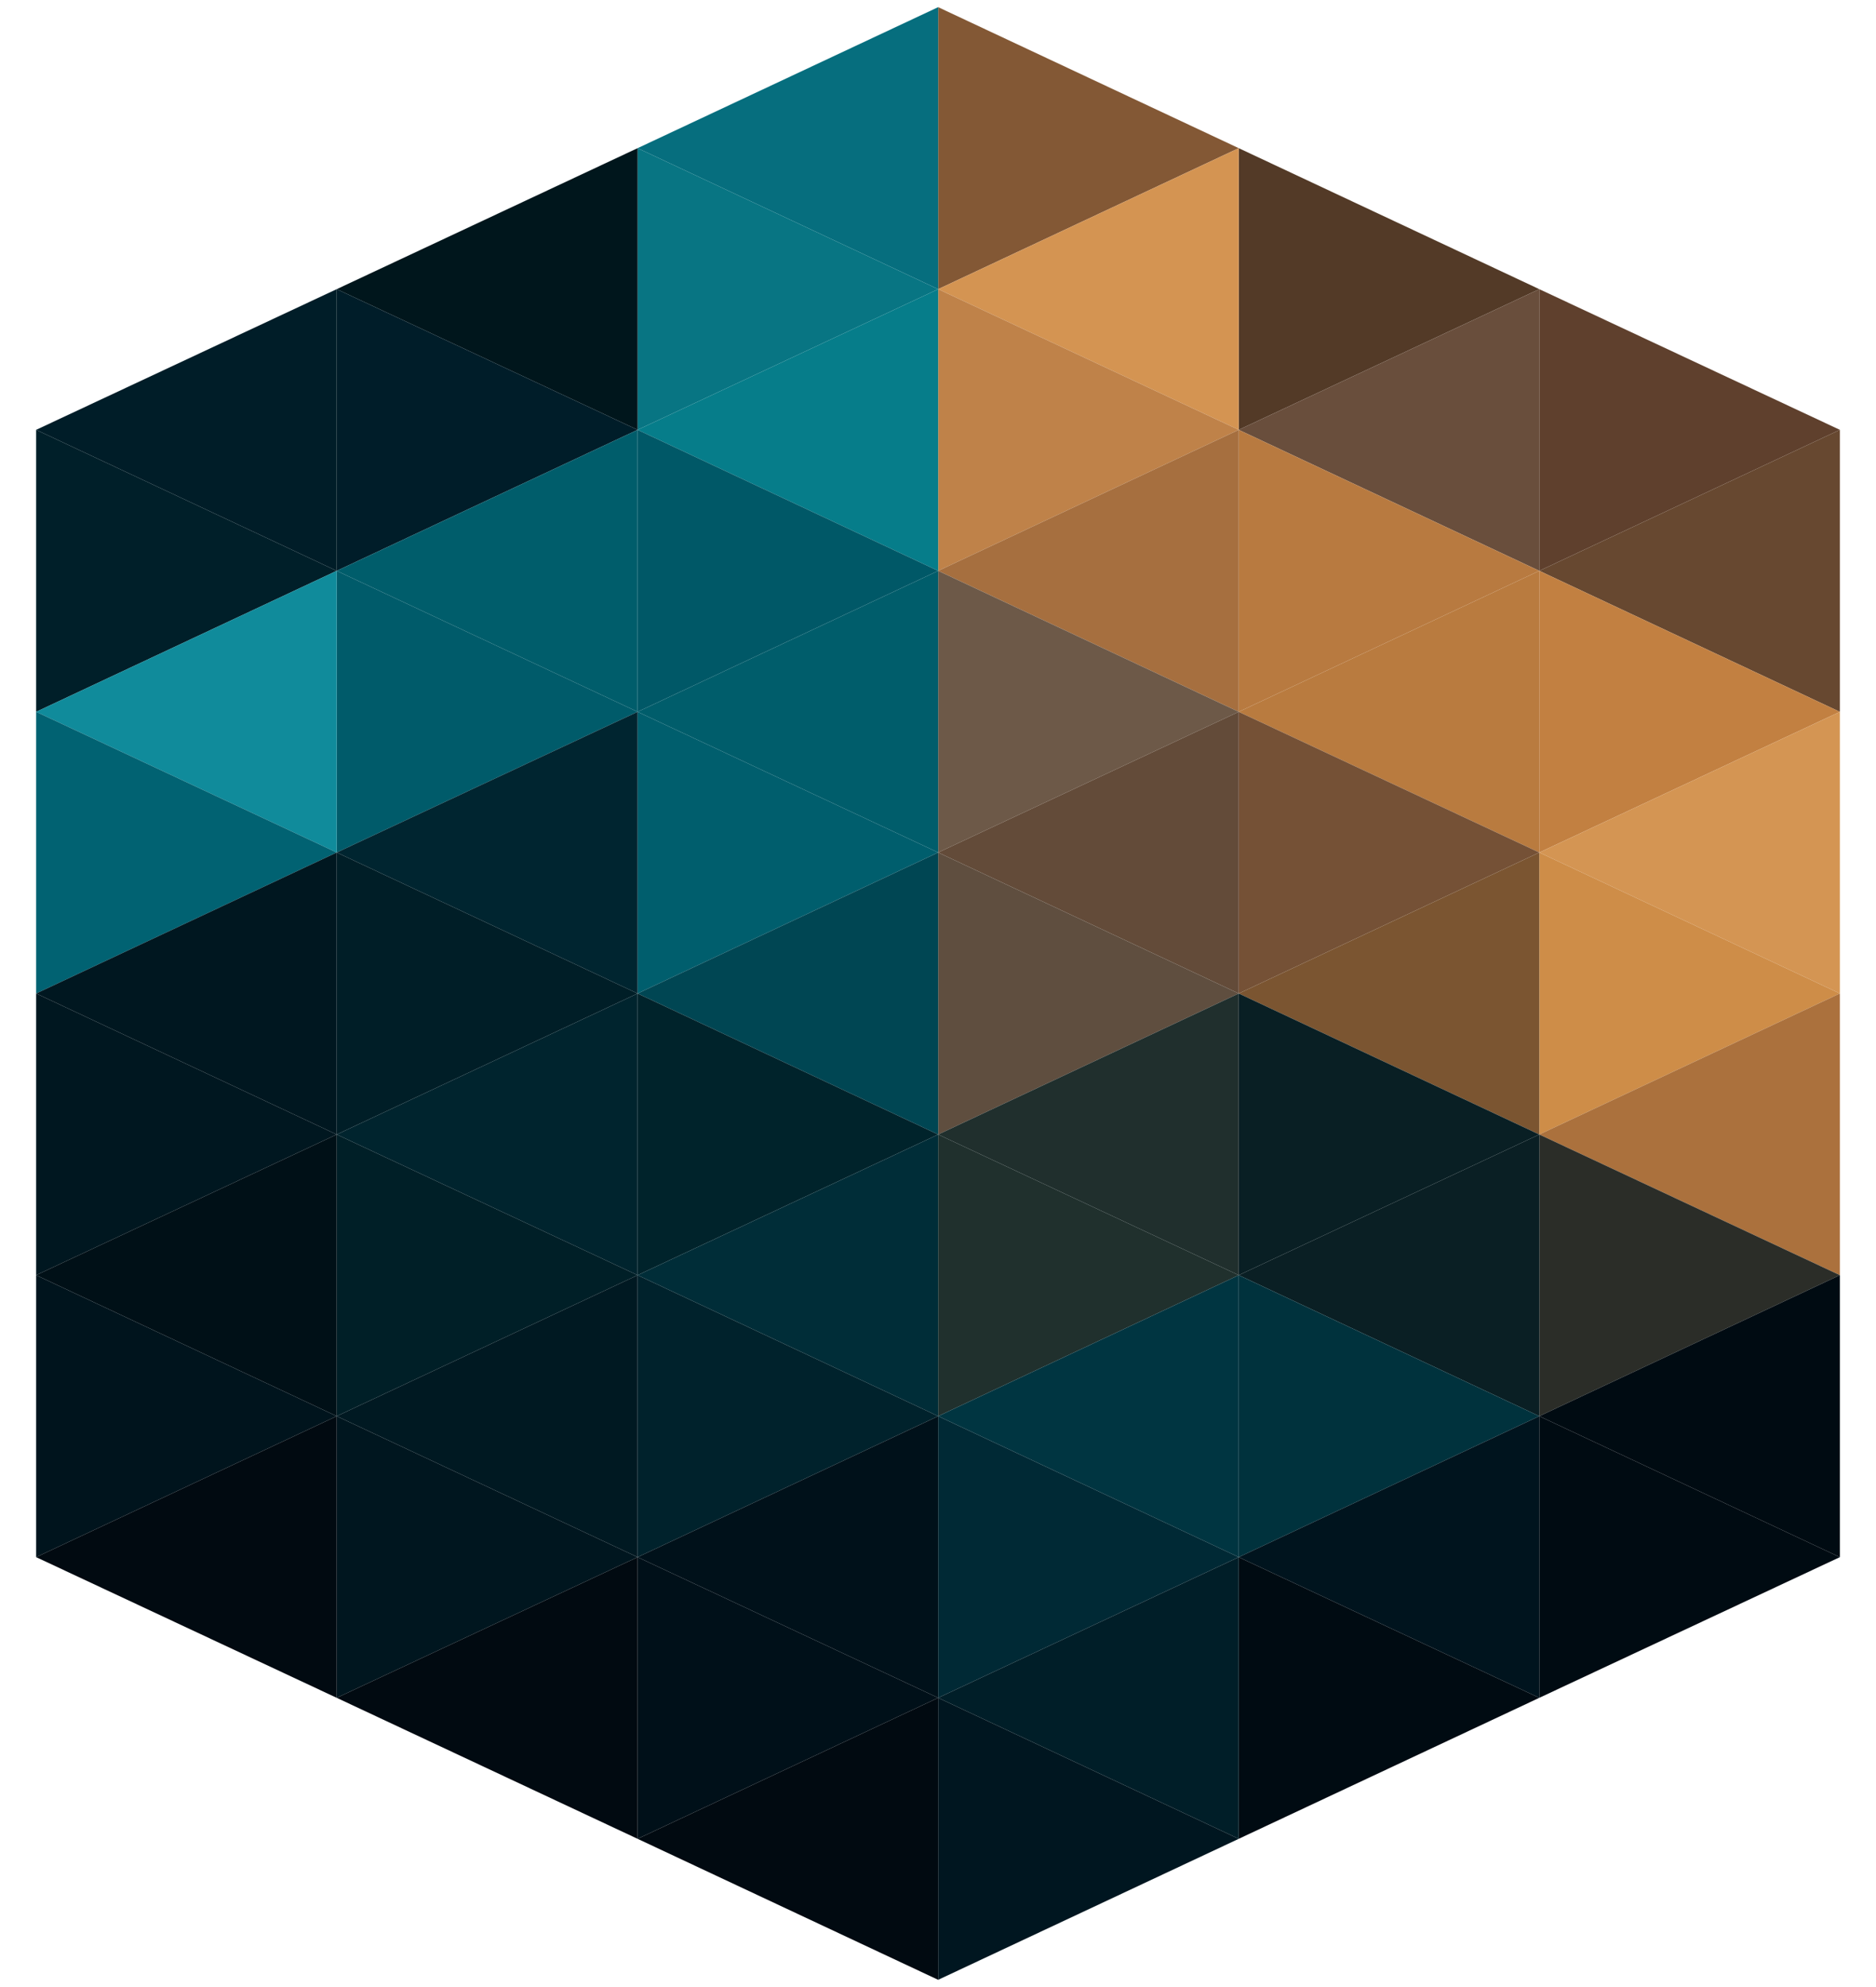
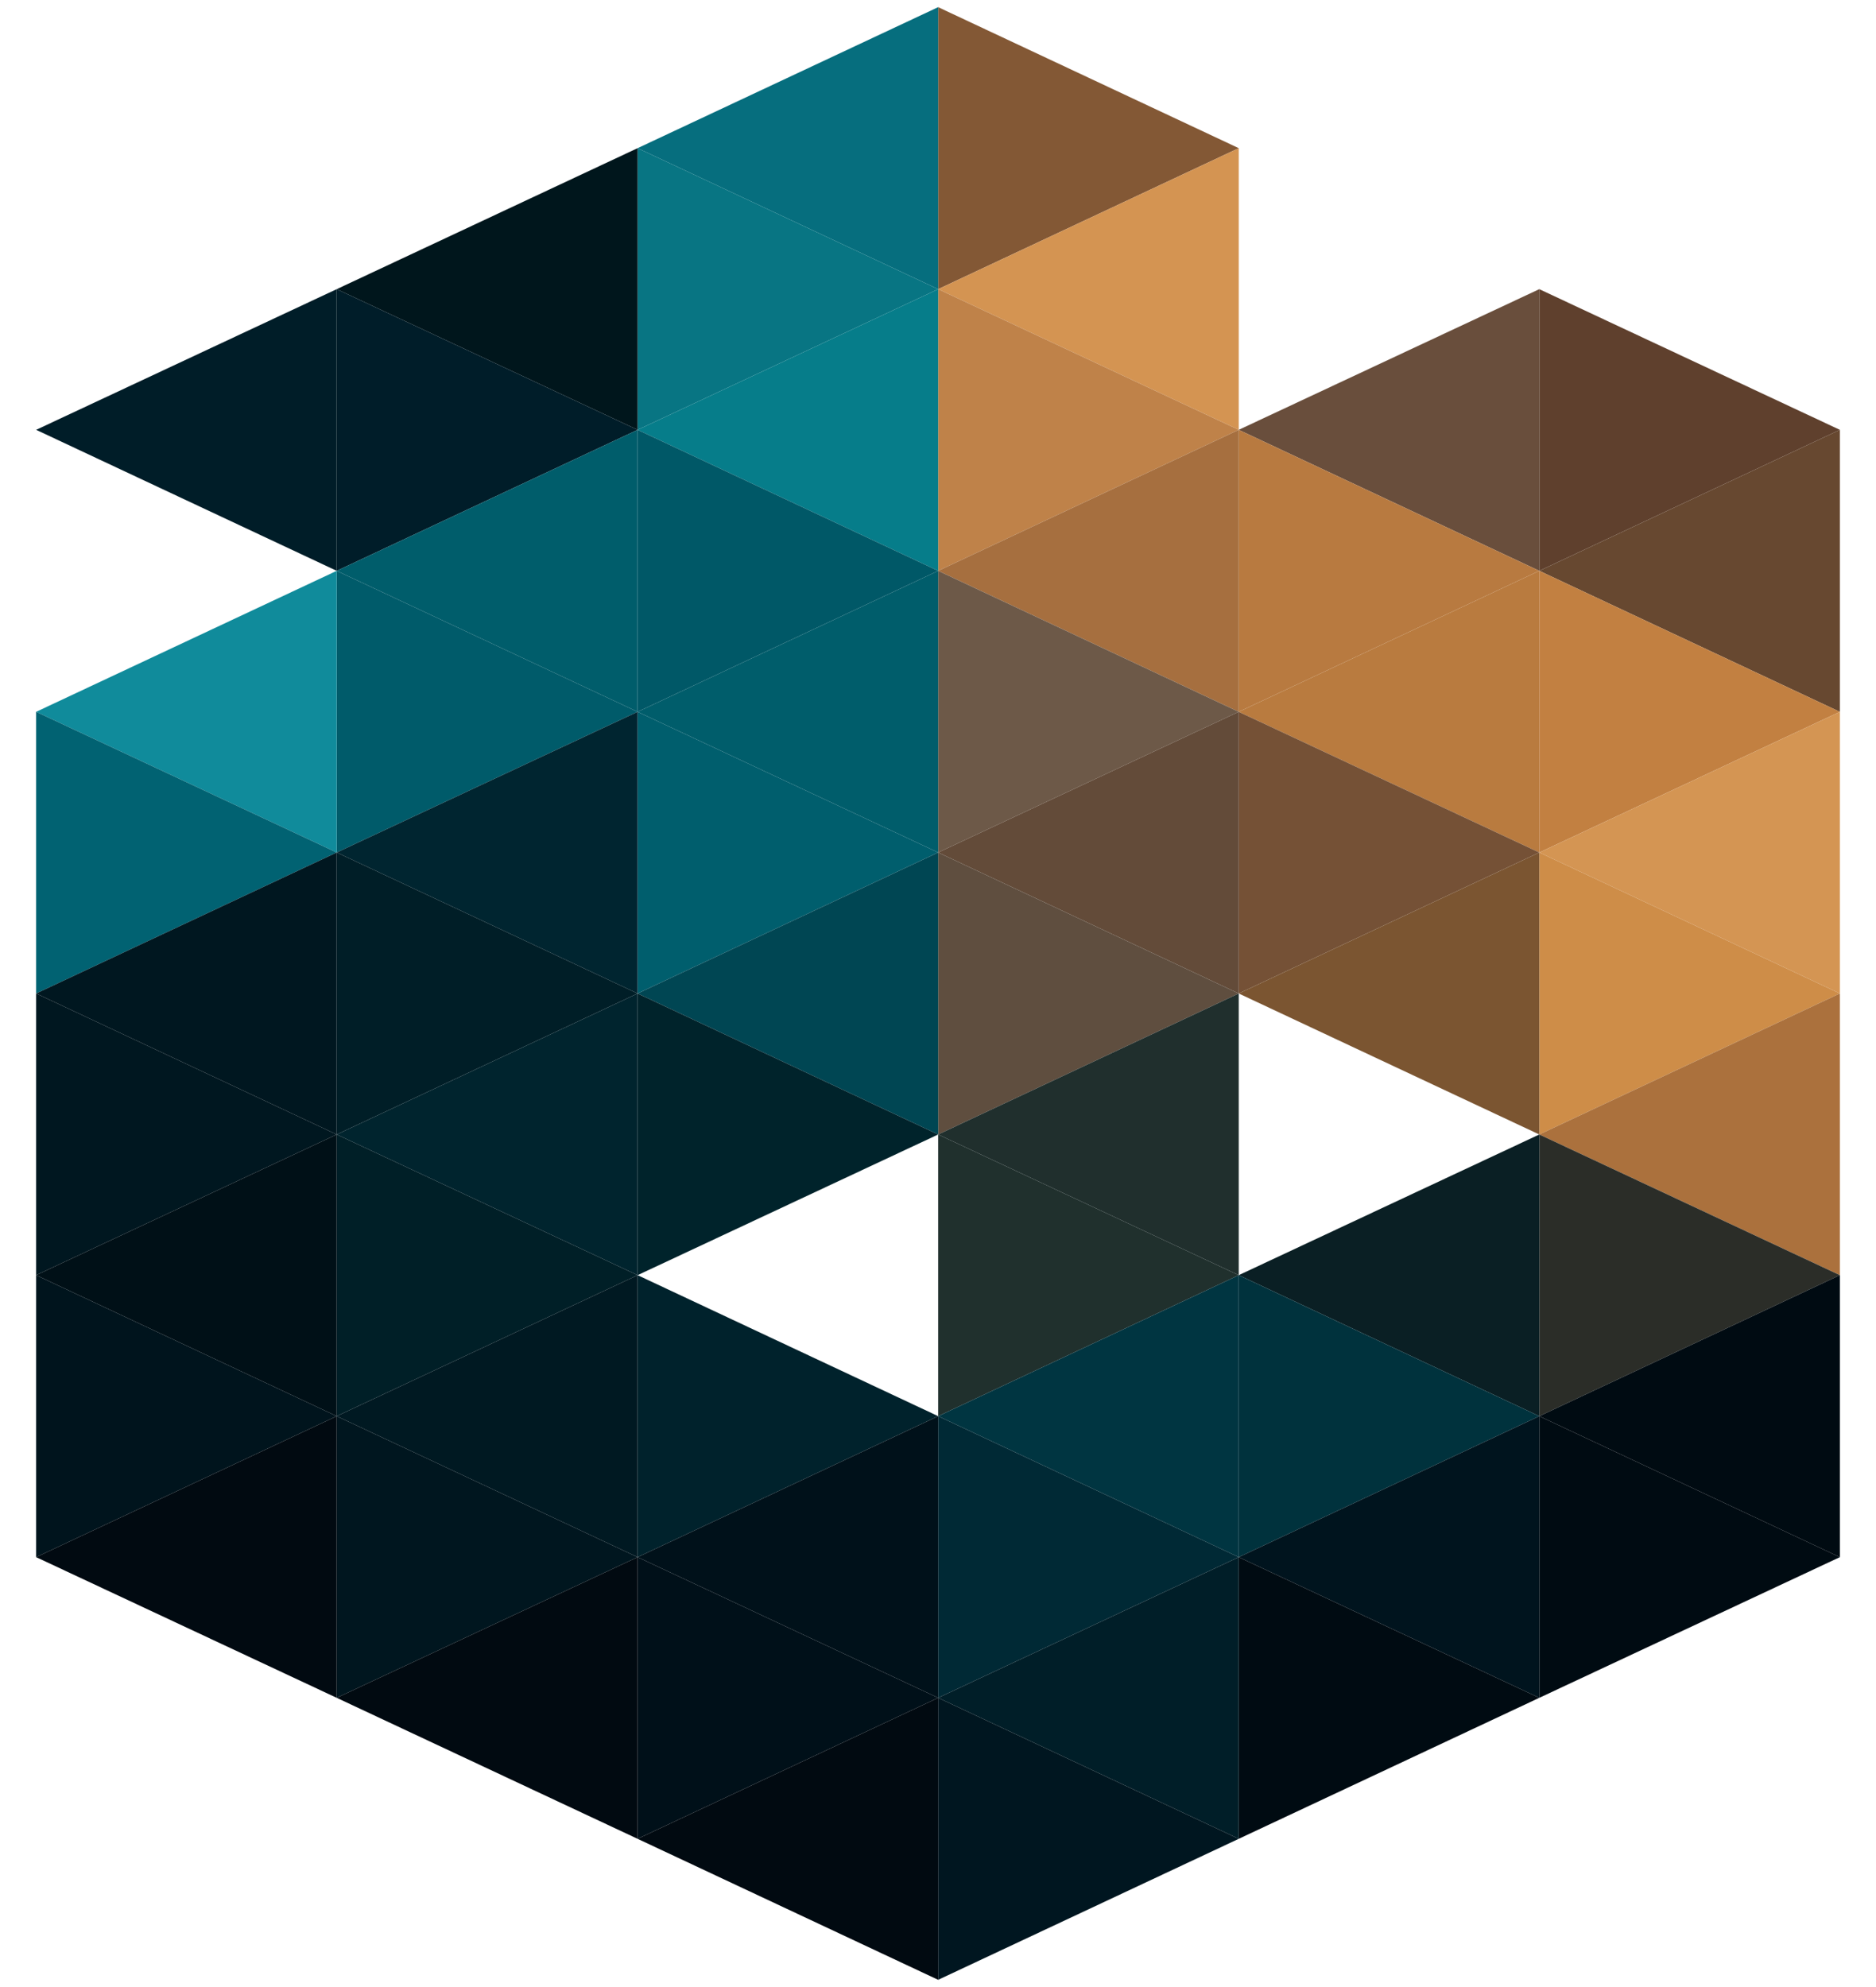
<svg xmlns="http://www.w3.org/2000/svg" id="_レイヤー_1" data-name="レイヤー_1" viewBox="0 0 57.61 61.02">
  <defs>
    <style>      .st0 {        fill: #202f2d;      }      .st1 {        fill: #001f29;      }      .st2 {        fill: #066e7e;      }      .st3 {        fill: #0a1f24;      }      .st4 {        fill: #00323d;      }      .st5 {        fill: #00111a;      }      .st6 {        fill: #108b9b;      }      .st7 {        fill: #bf8249;      }      .st8 {        fill: #a66f3f;      }      .st9 {        fill: #087583;      }      .st10 {        fill: #067d8a;      }      .st11 {        fill: #091f24;      }      .st12 {        fill: #002935;      }      .st13 {        fill: #20302d;      }      .st14 {        fill: #835835;      }      .st15 {        fill: #00222c;      }      .st16 {        fill: #001d28;      }      .st17 {        fill: #001720;      }      .st18 {        fill: #001017;      }      .st19 {        fill: #00242e;      }      .st20 {        fill: #001019;      }      .st21 {        fill: #674830;      }      .st22 {        fill: #005e6d;      }      .st23 {        fill: #005d6b;      }      .st24 {        fill: #001620;      }      .st25 {        fill: #ce8d48;      }      .st26 {        fill: #634b39;      }      .st27 {        fill: #016272;      }      .st28 {        fill: #00161f;      }      .st29 {        fill: #00232b;      }      .st30 {        fill: #533a27;      }      .st31 {        fill: #003541;      }      .st32 {        fill: #00141e;      }      .st33 {        fill: #002530;      }      .st34 {        fill: #001e28;      }      .st35 {        fill: #000b12;      }      .st36 {        fill: #001e27;      }      .st37 {        fill: #b97b3f;      }      .st38 {        fill: #00141d;      }      .st39 {        fill: #c28041;      }      .st40 {        fill: #755136;      }      .st41 {        fill: #001f27;      }      .st42 {        fill: #5f4e3f;      }      .st43 {        fill: #ab713d;      }      .st44 {        fill: #6d5948;      }      .st45 {        fill: #d49553;      }      .st46 {        fill: #001d29;      }      .st47 {        fill: #7b5531;      }      .st48 {        fill: #2b2d28;      }      .st49 {        fill: #001922;      }      .st50 {        fill: #694e3c;      }      .st51 {        fill: #005b6a;      }      .st52 {        fill: #5f402d;      }      .st53 {        fill: #b87a40;      }      .st54 {        fill: #00161c;      }      .st55 {        fill: #d49452;      }      .st56 {        fill: #004653;      }      .st57 {        fill: #010a11;      }      .st58 {        fill: #005867;      }      .st59 {        fill: #002d38;      }    </style>
  </defs>
  <polygon class="st14" points="28.81 .22 38.04 4.55 28.81 8.88 28.81 .22" />
  <polygon class="st2" points="28.81 8.88 19.58 4.55 28.81 .22 28.81 8.88" />
-   <polygon class="st30" points="38.04 4.55 47.27 8.88 38.04 13.2 38.04 4.55" />
  <polygon class="st55" points="38.04 13.2 28.81 8.88 38.04 4.55 38.04 13.2" />
  <polygon class="st9" points="19.58 4.55 28.81 8.88 19.58 13.2 19.58 4.55" />
  <polygon class="st54" points="19.58 13.2 10.34 8.88 19.58 4.55 19.58 13.2" />
  <polygon class="st7" points="28.81 8.88 38.04 13.2 28.81 17.53 28.81 8.88" />
  <polygon class="st10" points="28.81 17.53 19.58 13.2 28.81 8.88 28.81 17.53" />
  <polygon class="st52" points="47.27 8.88 56.5 13.2 47.27 17.53 47.27 8.88" />
  <polygon class="st50" points="47.27 17.53 38.04 13.2 47.27 8.88 47.27 17.53" />
  <polygon class="st21" points="56.5 21.86 47.27 17.53 56.5 13.2 56.5 21.86" />
  <polygon class="st53" points="38.04 13.2 47.27 17.53 38.04 21.86 38.04 13.2" />
  <polygon class="st8" points="38.04 21.86 28.81 17.53 38.04 13.2 38.04 21.86" />
  <polygon class="st39" points="47.27 17.53 56.5 21.86 47.27 26.18 47.27 17.53" />
  <polygon class="st37" points="47.27 26.18 38.04 21.86 47.27 17.53 47.27 26.18" />
  <polygon class="st46" points="10.34 8.88 19.58 13.2 10.34 17.53 10.34 8.88" />
  <polygon class="st16" points="10.34 17.53 1.11 13.2 10.34 8.88 10.34 17.53" />
  <polygon class="st58" points="19.58 13.2 28.81 17.53 19.58 21.86 19.58 13.2" />
  <polygon class="st23" points="19.58 21.86 10.34 17.53 19.58 13.2 19.58 21.86" />
-   <polygon class="st1" points="1.11 13.2 10.34 17.53 1.11 21.86 1.11 13.2" />
  <polygon class="st51" points="10.34 17.53 19.58 21.86 10.34 26.18 10.34 17.53" />
  <polygon class="st6" points="10.34 26.18 1.11 21.86 10.34 17.53 10.34 26.18" />
  <polygon class="st44" points="28.81 17.53 38.04 21.86 28.81 26.18 28.81 17.53" />
  <polygon class="st23" points="28.81 26.18 19.58 21.86 28.81 17.53 28.81 26.18" />
  <polygon class="st40" points="38.04 21.86 47.27 26.18 38.04 30.51 38.04 21.86" />
  <polygon class="st26" points="38.04 30.51 28.81 26.18 38.04 21.86 38.04 30.51" />
  <polygon class="st22" points="19.58 21.86 28.81 26.18 19.58 30.51 19.58 21.86" />
  <polygon class="st33" points="19.58 30.51 10.34 26.18 19.58 21.86 19.58 30.51" />
  <polygon class="st42" points="28.81 26.18 38.04 30.51 28.81 34.84 28.81 26.18" />
  <polygon class="st56" points="28.81 34.84 19.58 30.51 28.81 26.18 28.81 34.84" />
  <polygon class="st27" points="1.11 21.86 10.34 26.18 1.11 30.51 1.11 21.86" />
  <polygon class="st36" points="10.34 26.18 19.58 30.51 10.34 34.84 10.34 26.18" />
  <polygon class="st17" points="10.34 34.84 1.11 30.51 10.34 26.18 10.34 34.84" />
  <polygon class="st29" points="19.58 30.51 28.81 34.84 19.58 39.16 19.58 30.51" />
  <polygon class="st19" points="19.58 39.16 10.34 34.84 19.58 30.51 19.58 39.16" />
  <polygon class="st17" points="1.11 30.51 10.34 34.84 1.11 39.16 1.11 30.51" />
  <polygon class="st41" points="10.34 34.84 19.58 39.16 10.34 43.49 10.34 34.84" />
  <polygon class="st18" points="10.34 43.49 1.11 39.16 10.34 34.84 10.34 43.49" />
  <polygon class="st38" points="1.11 39.16 10.34 43.49 1.11 47.82 1.11 39.16" />
  <polygon class="st45" points="56.5 30.51 47.27 26.18 56.5 21.86 56.5 30.51" />
  <polygon class="st25" points="47.27 26.18 56.5 30.51 47.27 34.84 47.27 26.18" />
  <polygon class="st47" points="47.27 34.84 38.04 30.51 47.27 26.18 47.27 34.84" />
  <polygon class="st43" points="56.5 39.16 47.27 34.84 56.5 30.51 56.5 39.16" />
-   <polygon class="st11" points="38.04 30.51 47.27 34.84 38.04 39.16 38.04 30.51" />
  <polygon class="st0" points="38.04 39.16 28.81 34.84 38.04 30.51 38.04 39.16" />
  <polygon class="st48" points="47.27 34.84 56.5 39.16 47.27 43.49 47.27 34.84" />
  <polygon class="st3" points="47.27 43.49 38.04 39.16 47.27 34.84 47.27 43.49" />
  <polygon class="st35" points="56.5 47.82 47.27 43.49 56.5 39.16 56.5 47.82" />
  <polygon class="st13" points="28.81 34.84 38.04 39.16 28.81 43.49 28.81 34.84" />
-   <polygon class="st59" points="28.81 43.49 19.58 39.16 28.81 34.84 28.81 43.49" />
  <polygon class="st4" points="38.04 39.16 47.27 43.49 38.04 47.82 38.04 39.16" />
  <polygon class="st31" points="38.04 47.82 28.81 43.49 38.04 39.16 38.04 47.82" />
  <polygon class="st15" points="19.58 39.16 28.81 43.49 19.58 47.82 19.58 39.16" />
  <polygon class="st49" points="19.58 47.82 10.34 43.49 19.58 39.16 19.58 47.82" />
  <polygon class="st12" points="28.81 43.49 38.04 47.82 28.81 52.14 28.81 43.49" />
  <polygon class="st5" points="28.81 52.14 19.58 47.82 28.81 43.49 28.81 52.14" />
  <polygon class="st35" points="47.27 43.49 56.5 47.82 47.27 52.14 47.27 43.49" />
  <polygon class="st32" points="47.27 52.14 38.04 47.82 47.27 43.49 47.27 52.14" />
  <polygon class="st35" points="38.04 47.82 47.27 52.14 38.04 56.47 38.04 47.82" />
  <polygon class="st34" points="38.04 56.47 28.81 52.14 38.04 47.82 38.04 56.47" />
  <polygon class="st28" points="10.34 43.49 19.58 47.82 10.34 52.14 10.34 43.49" />
  <polygon class="st57" points="10.34 52.14 1.11 47.82 10.34 43.49 10.34 52.14" />
  <polygon class="st20" points="19.58 47.82 28.81 52.14 19.58 56.47 19.58 47.82" />
  <polygon class="st57" points="19.58 56.47 10.34 52.14 19.58 47.82 19.58 56.47" />
  <polygon class="st24" points="28.81 52.14 38.04 56.47 28.81 60.8 28.81 52.14" />
  <polygon class="st57" points="28.81 60.8 19.58 56.47 28.81 52.14 28.81 60.8" />
</svg>